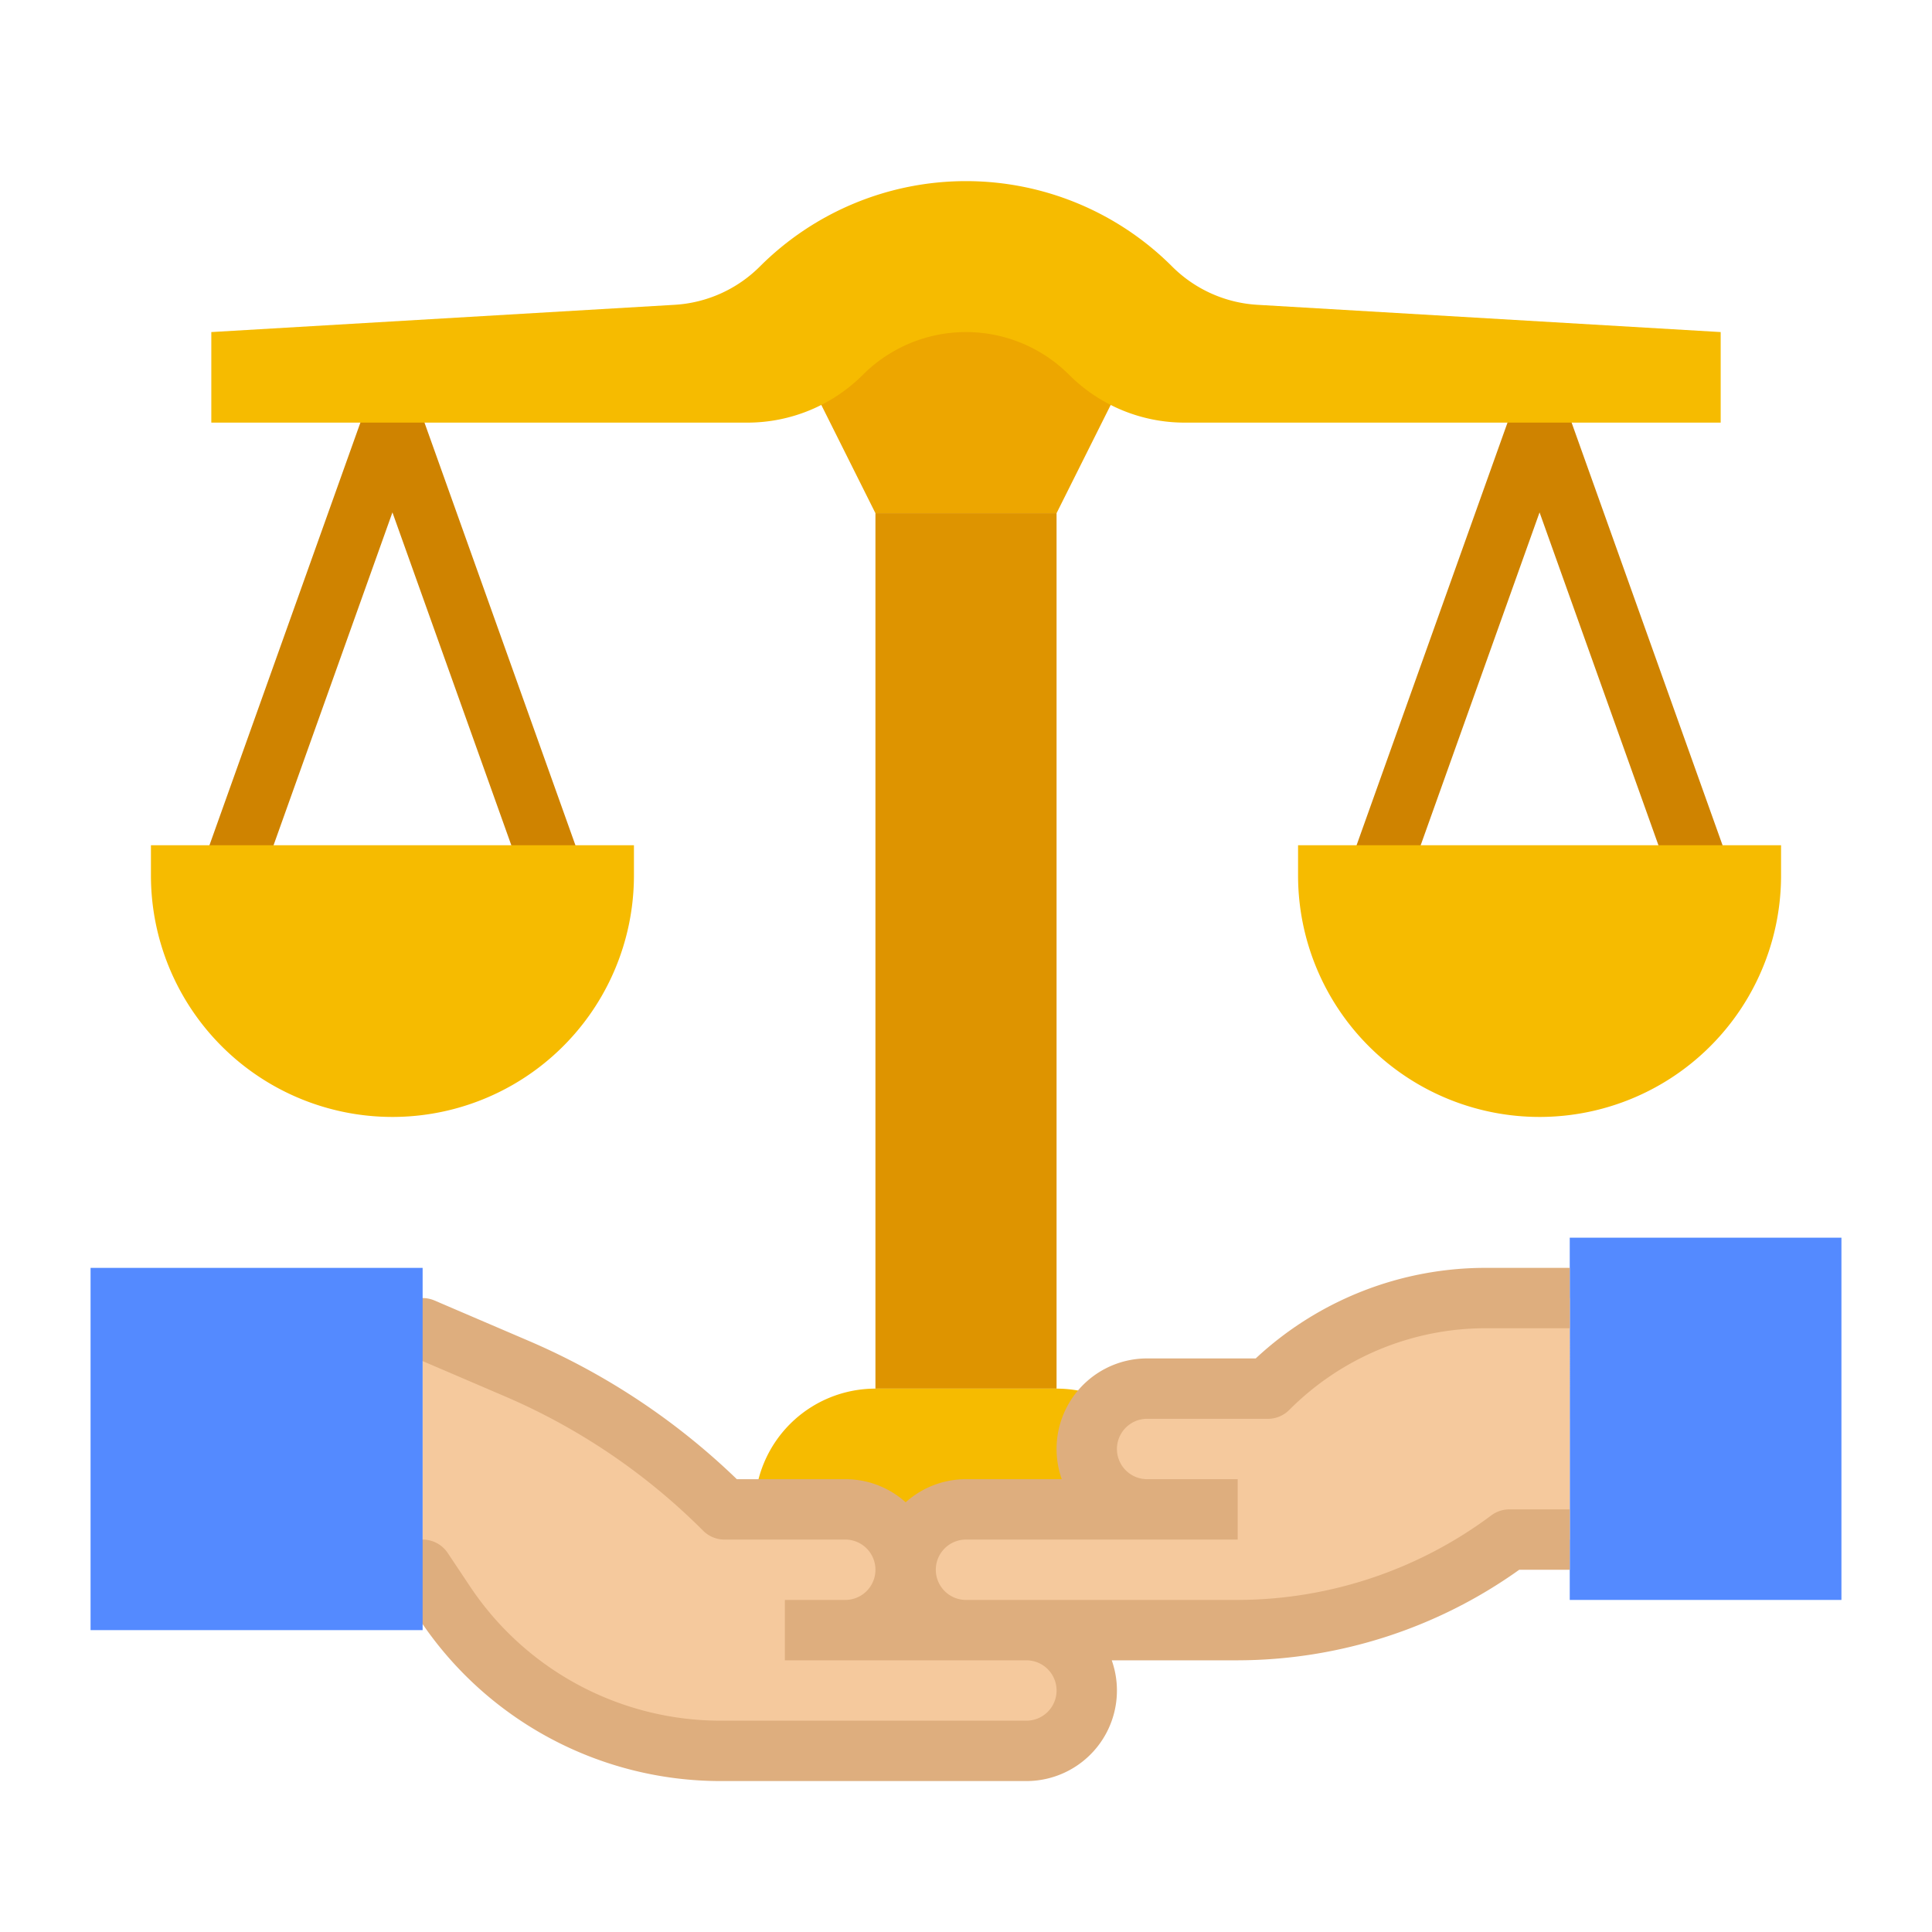
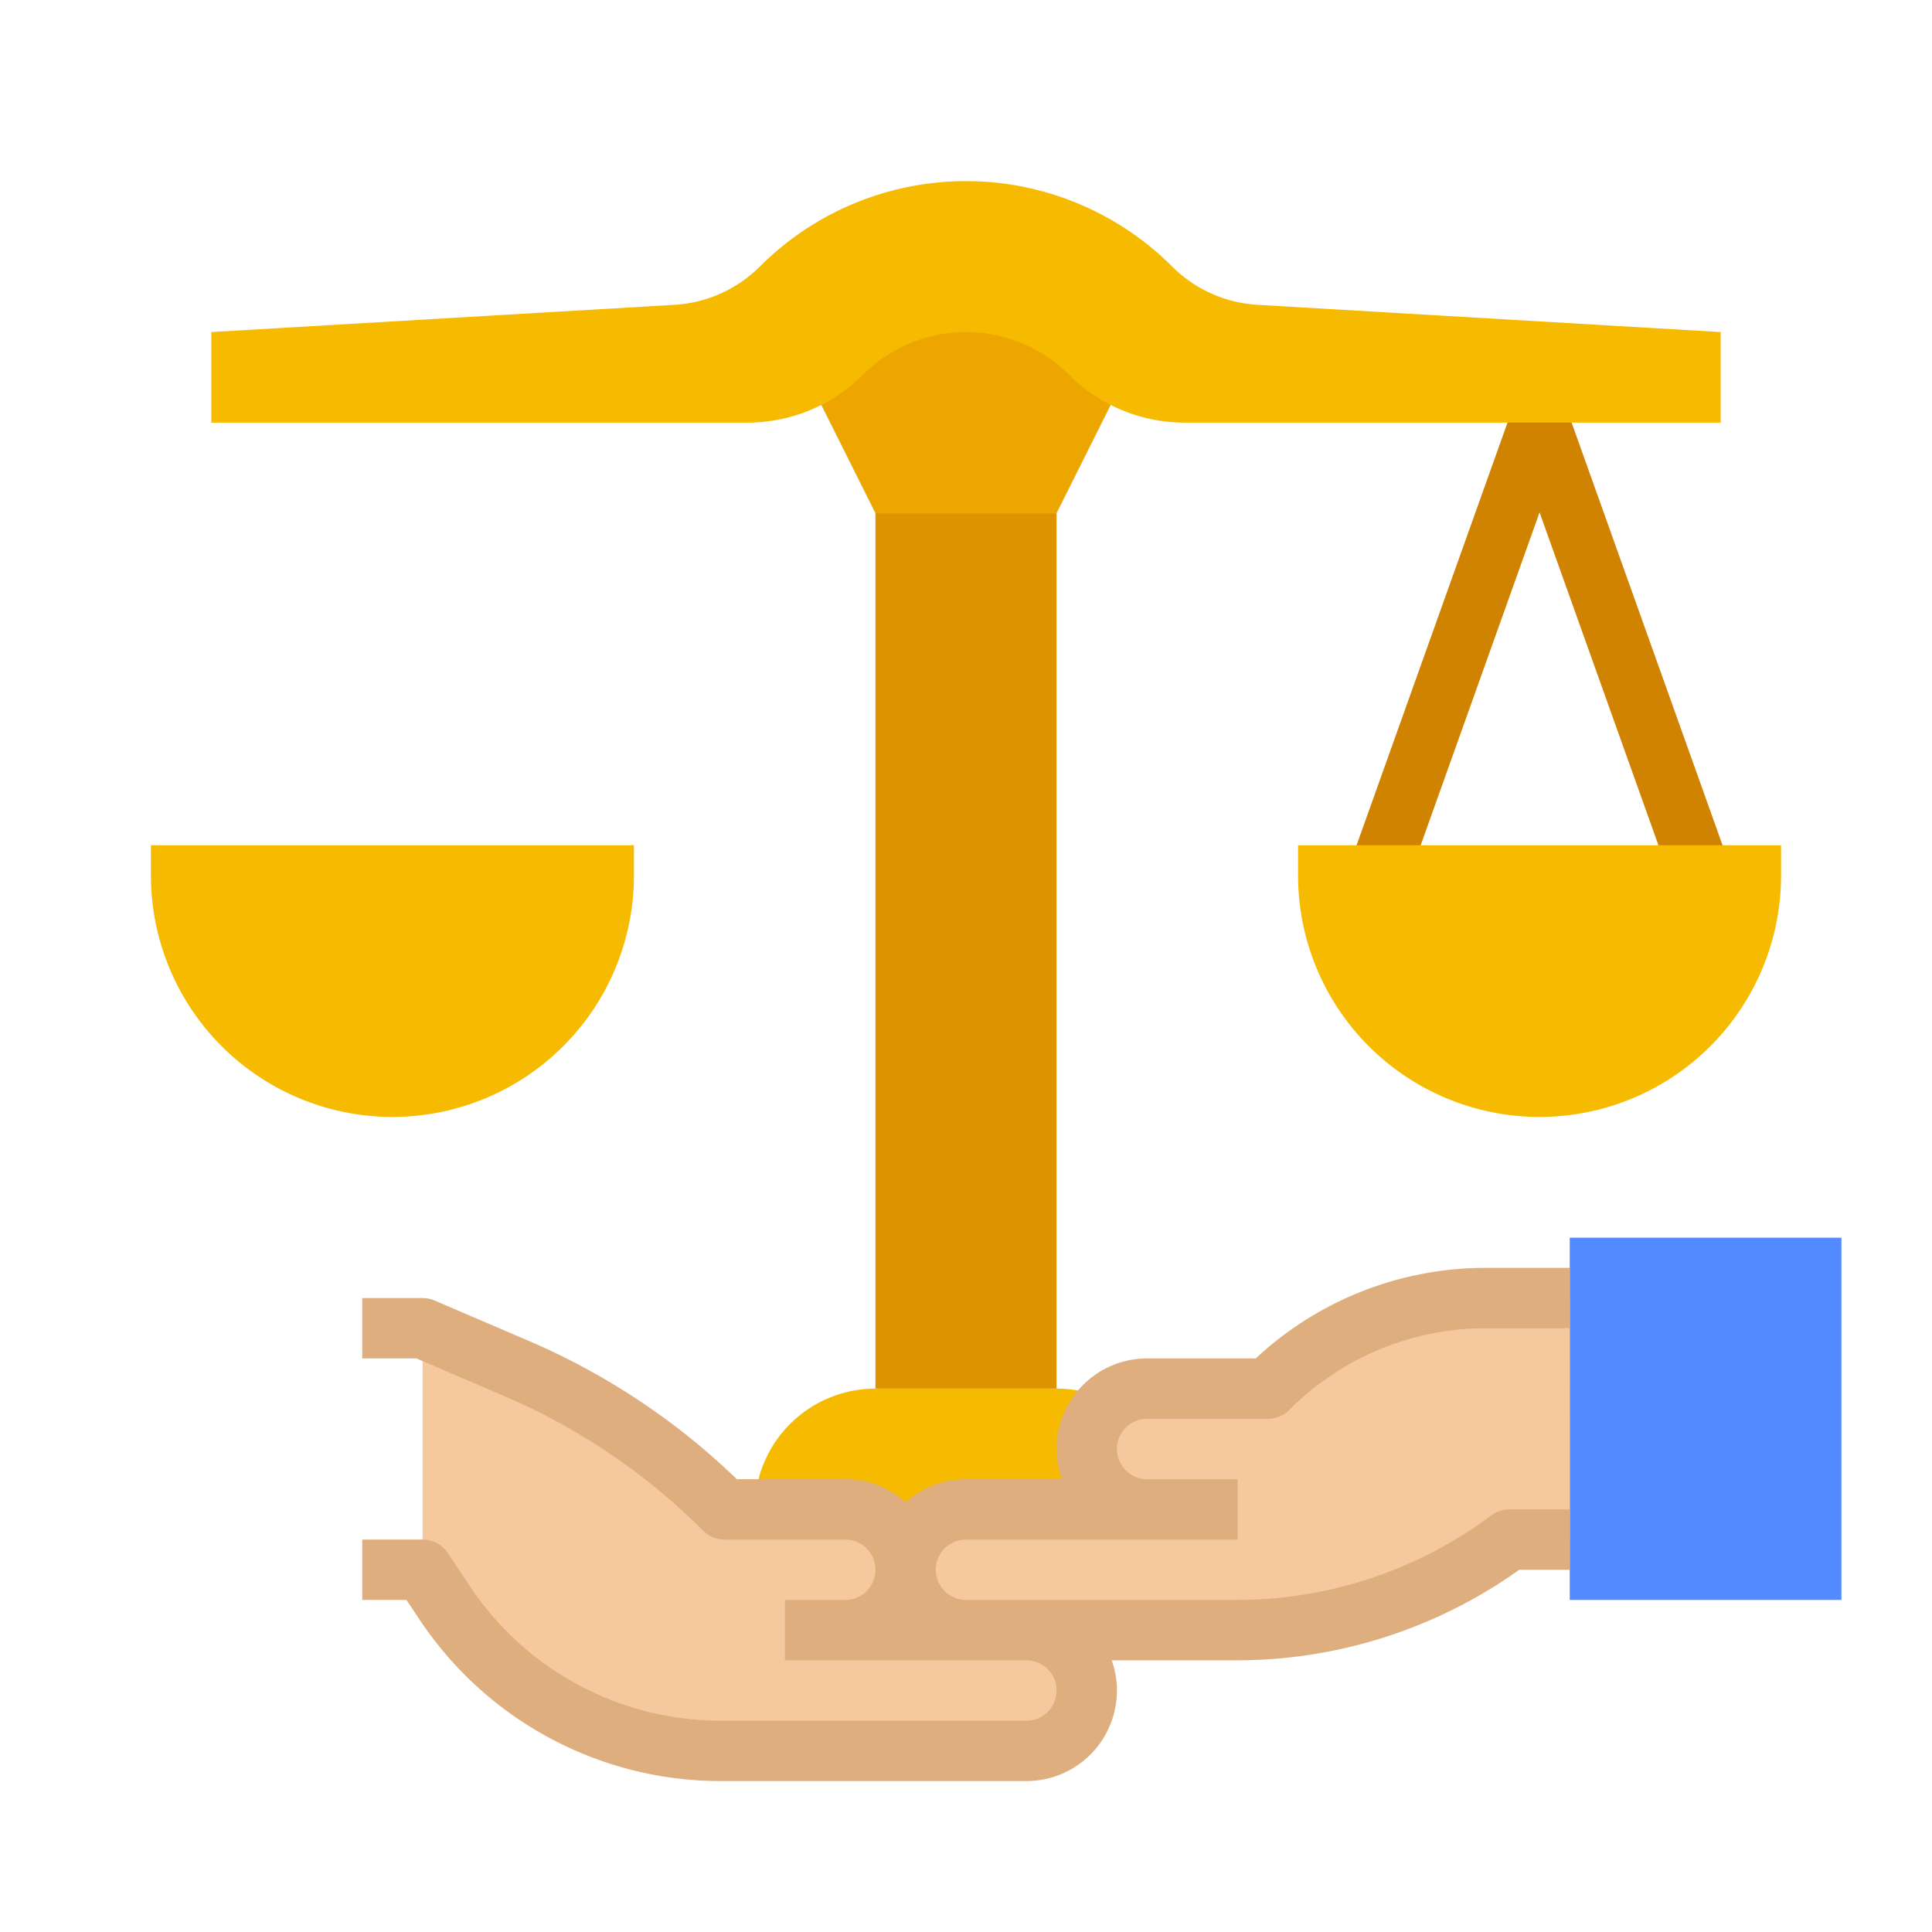
<svg xmlns="http://www.w3.org/2000/svg" id="flat" height="512" viewBox="0 0 512 512" width="512">
  <path d="m443.157 234.225-35.157-98.439-35.157 98.439-15.067-5.381 42.69-119.534a8 8 0 0 1 15.068 0l42.69 119.534z" fill="#cf8300" />
-   <path d="m139.157 234.225-35.157-98.439-35.157 98.439-15.067-5.381 42.69-119.534a8 8 0 0 1 15.068 0l42.69 119.534z" fill="#cf8300" />
  <path d="m306.419 83.162-26.419 52.838h-48l-26.419-52.838z" fill="#eda600" />
  <g fill="#f6bb00">
    <path d="m40 224h128v8a64 64 0 0 1 -64 64h-0a64 64 0 0 1 -64-64z" />
    <path d="m283.314 99.314a43.314 43.314 0 0 0 30.627 12.686h142.059v-24l-122.768-7.222a34.863 34.863 0 0 1 -22.605-10.151 77.255 77.255 0 0 0 -54.627-22.627 77.255 77.255 0 0 0 -54.627 22.627 34.863 34.863 0 0 1 -22.605 10.151l-122.768 7.222v24h142.059a43.314 43.314 0 0 0 30.627-12.686 38.627 38.627 0 0 1 27.314-11.314 38.627 38.627 0 0 1 27.314 11.314z" />
    <path d="m344 224h128v8a64 64 0 0 1 -64 64h-0a64 64 0 0 1 -64-64z" />
  </g>
  <path d="m232 136h48v232h-48z" fill="#de9400" />
  <path d="m312 400h-112a32 32 0 0 1 32-32h48a32 32 0 0 1 32 32z" fill="#f6bb00" />
  <path d="m416 328h72v96h-72z" fill="#548aff" />
  <path d="m416 344h-22.053a81.942 81.942 0 0 0 -57.948 24.007l-31.996-.007a16 16 0 0 0 -16.003 16 16 16 0 0 0 15.997 16h.005l-.003.003-48-.002a16 16 0 0 0 -16 16 16 16 0 0 0 16 16h72a120 120 0 0 0 72-24h16z" fill="#f5c99d" />
  <path d="m112 352 24.798 10.628a176.219 176.219 0 0 1 55.203 37.379l31.996-.007a16 16 0 0 1 16.003 16 16 16 0 0 1 -15.997 16h-.005l.003.003 48-.002a16 16 0 0 1 16 16 16 16 0 0 1 -16 16h-80.904a88 88 0 0 1 -73.22-39.186l-5.876-8.814z" fill="#f5c99d" />
  <path d="m304.001 375.998 31.996.006h.001a8.002 8.002 0 0 0 5.658-2.344 73.456 73.456 0 0 1 52.291-21.663h22.053v-16h-22.053a89.303 89.303 0 0 0 -61.174 24.006l-28.769-.006h-.004a23.992 23.992 0 0 0 -22.623 32.003l-25.376 0a23.902 23.902 0 0 0 -15.991 6.122 23.823 23.823 0 0 0 -16.009-6.123h-.004l-28.723.006a183.358 183.358 0 0 0 -55.324-36.731l-24.798-10.628a7.999 7.999 0 0 0 -3.151-.647h-16v16h14.358l23.289 9.981a167.486 167.486 0 0 1 52.698 35.682 8 8 0 0 0 5.657 2.344h.001l31.996-.006h.001a8 8 0 0 1 0 16h-16.001v16l16.0.002 48-.002a8 8 0 0 1 0 16h-80.904a79.84 79.84 0 0 1 -66.564-35.624l-5.876-8.814a8.001 8.001 0 0 0 -6.656-3.562h-16v16h11.719l3.501 5.251a95.808 95.808 0 0 0 79.876 42.749h80.904a23.991 23.991 0 0 0 22.623-32h33.377a128.847 128.847 0 0 0 74.618-24h13.382v-16h-16a7.999 7.999 0 0 0 -4.8 1.6 112.702 112.702 0 0 1 -67.2 22.4h-72a8 8 0 1 1 .001-16l71.999-0v-16l-23.963 0c-.012-0-.023-.003-.035-.003a8 8 0 1 1 -.001-16z" fill="#deae7e" />
-   <path d="m24 336h88v96h-88z" fill="#548aff" />
+   <path d="m24 336h88h-88z" fill="#548aff" />
</svg>